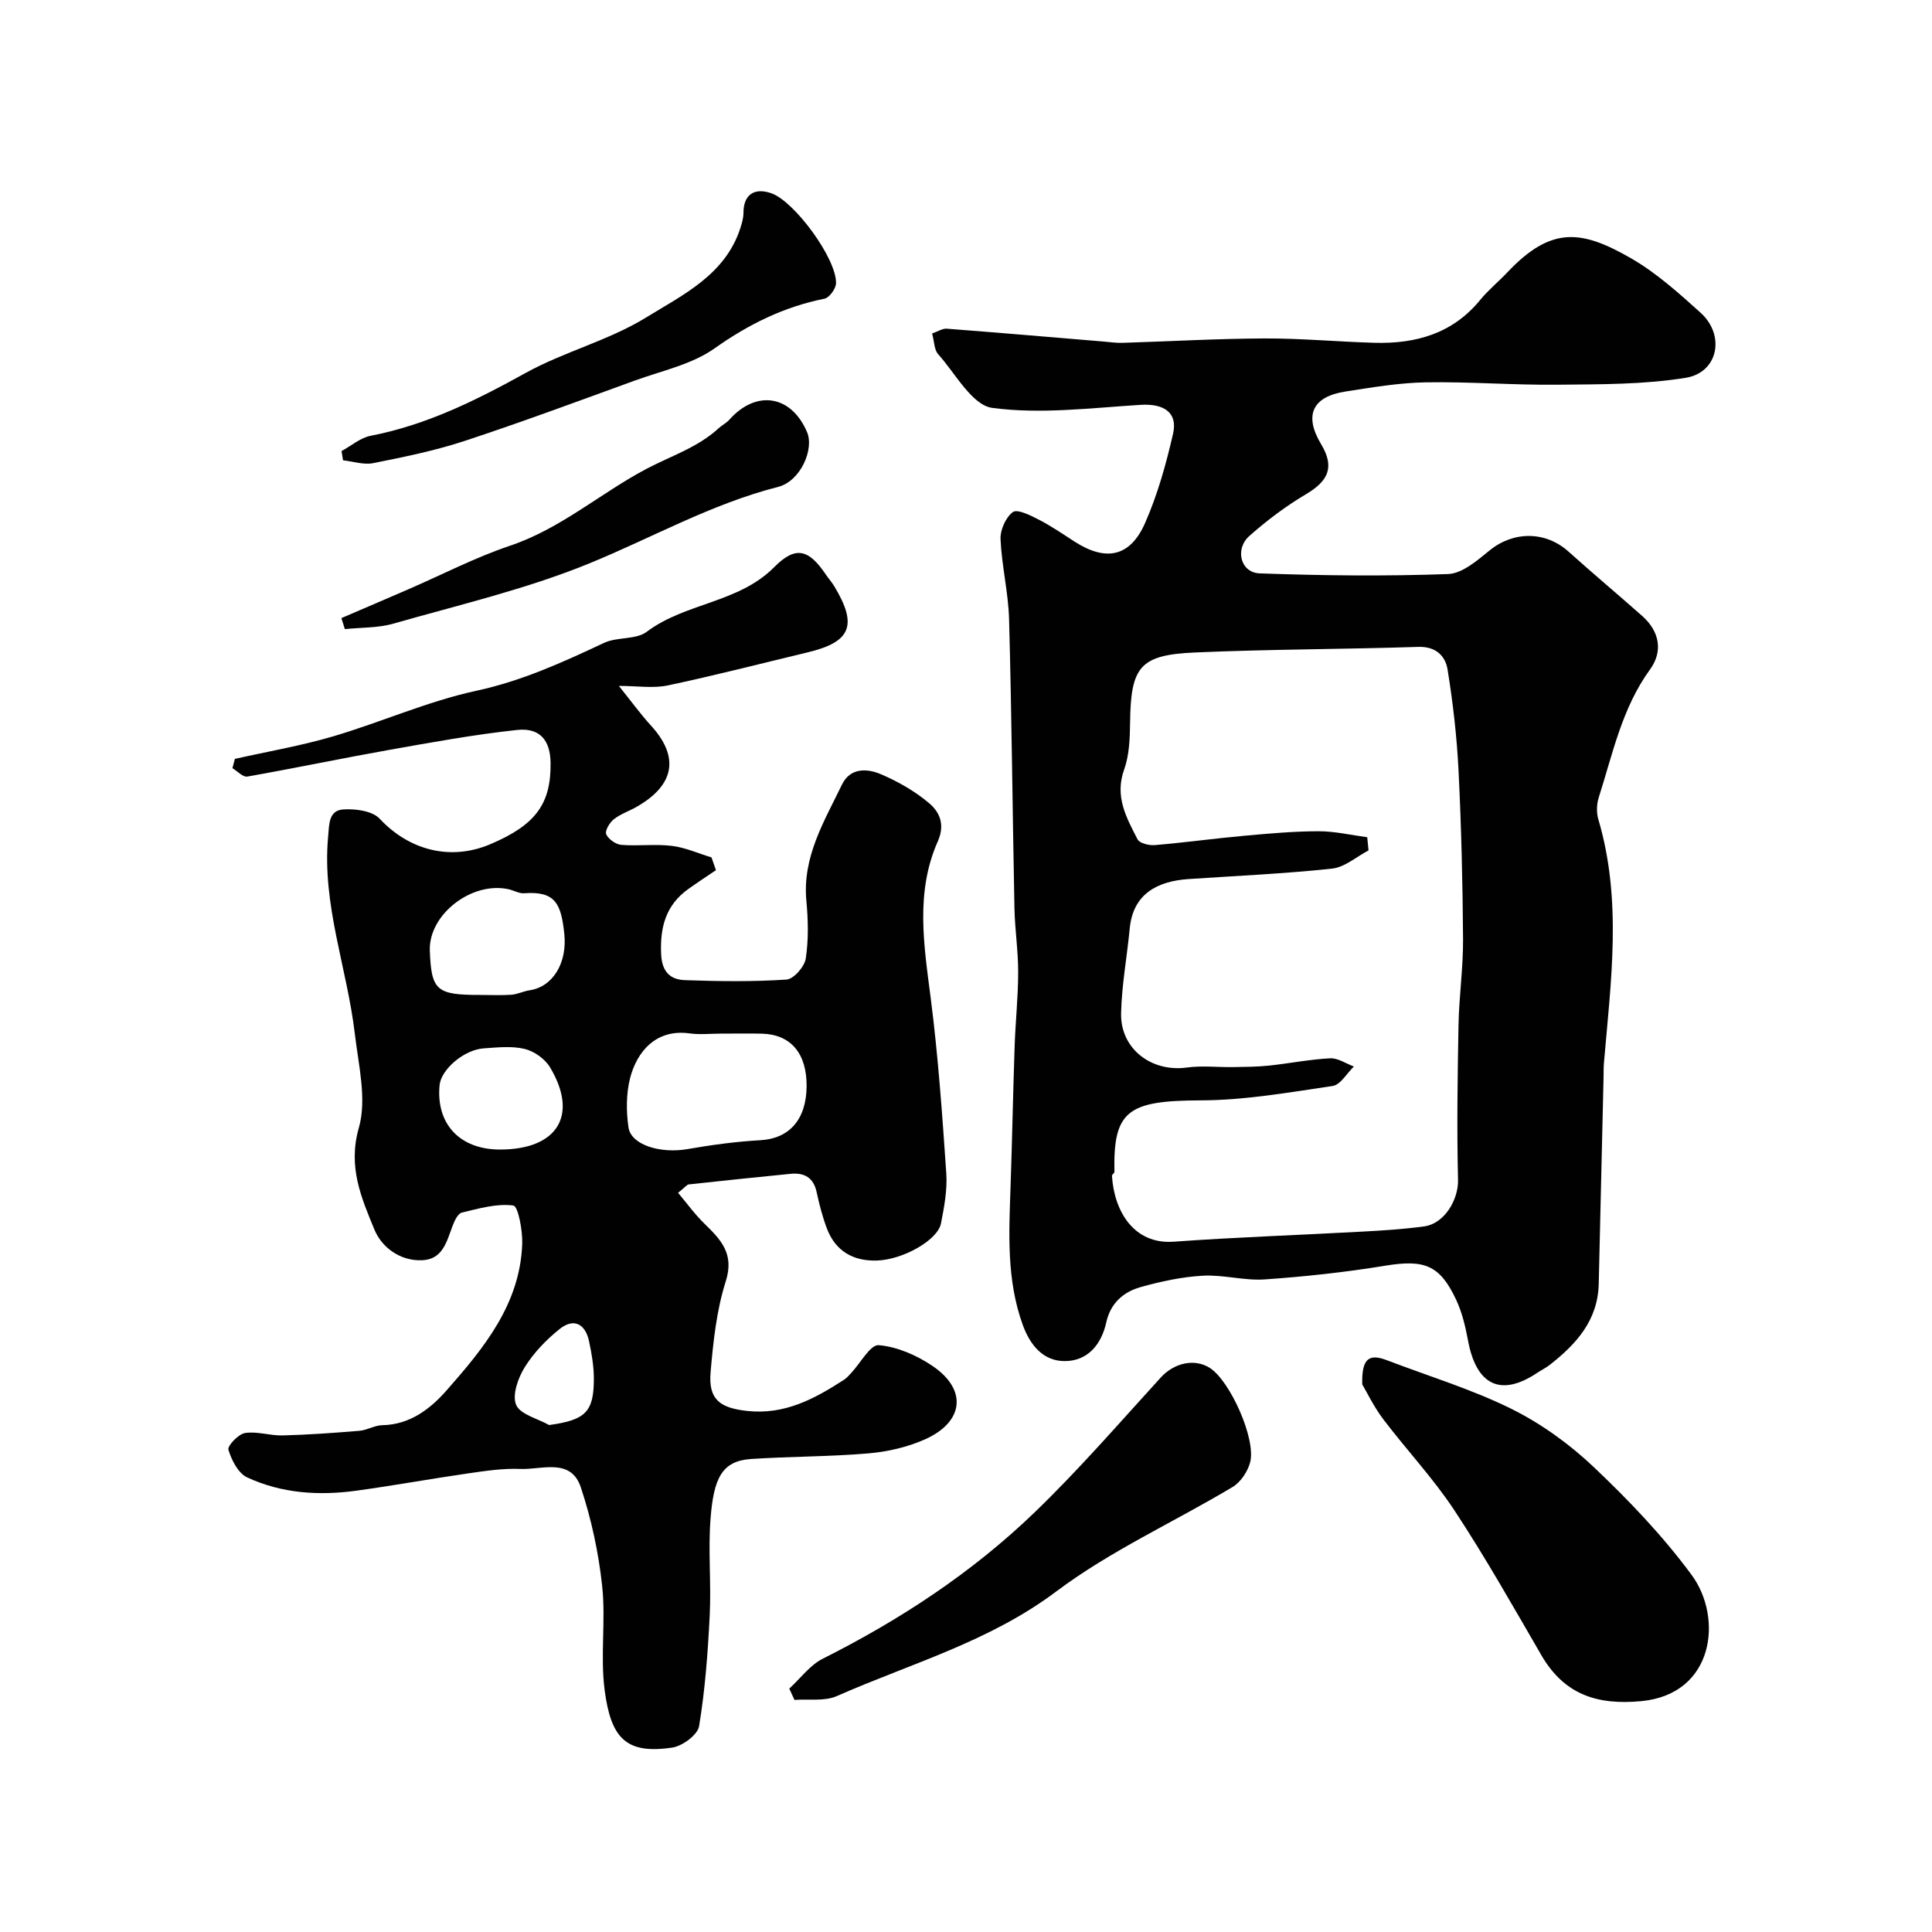
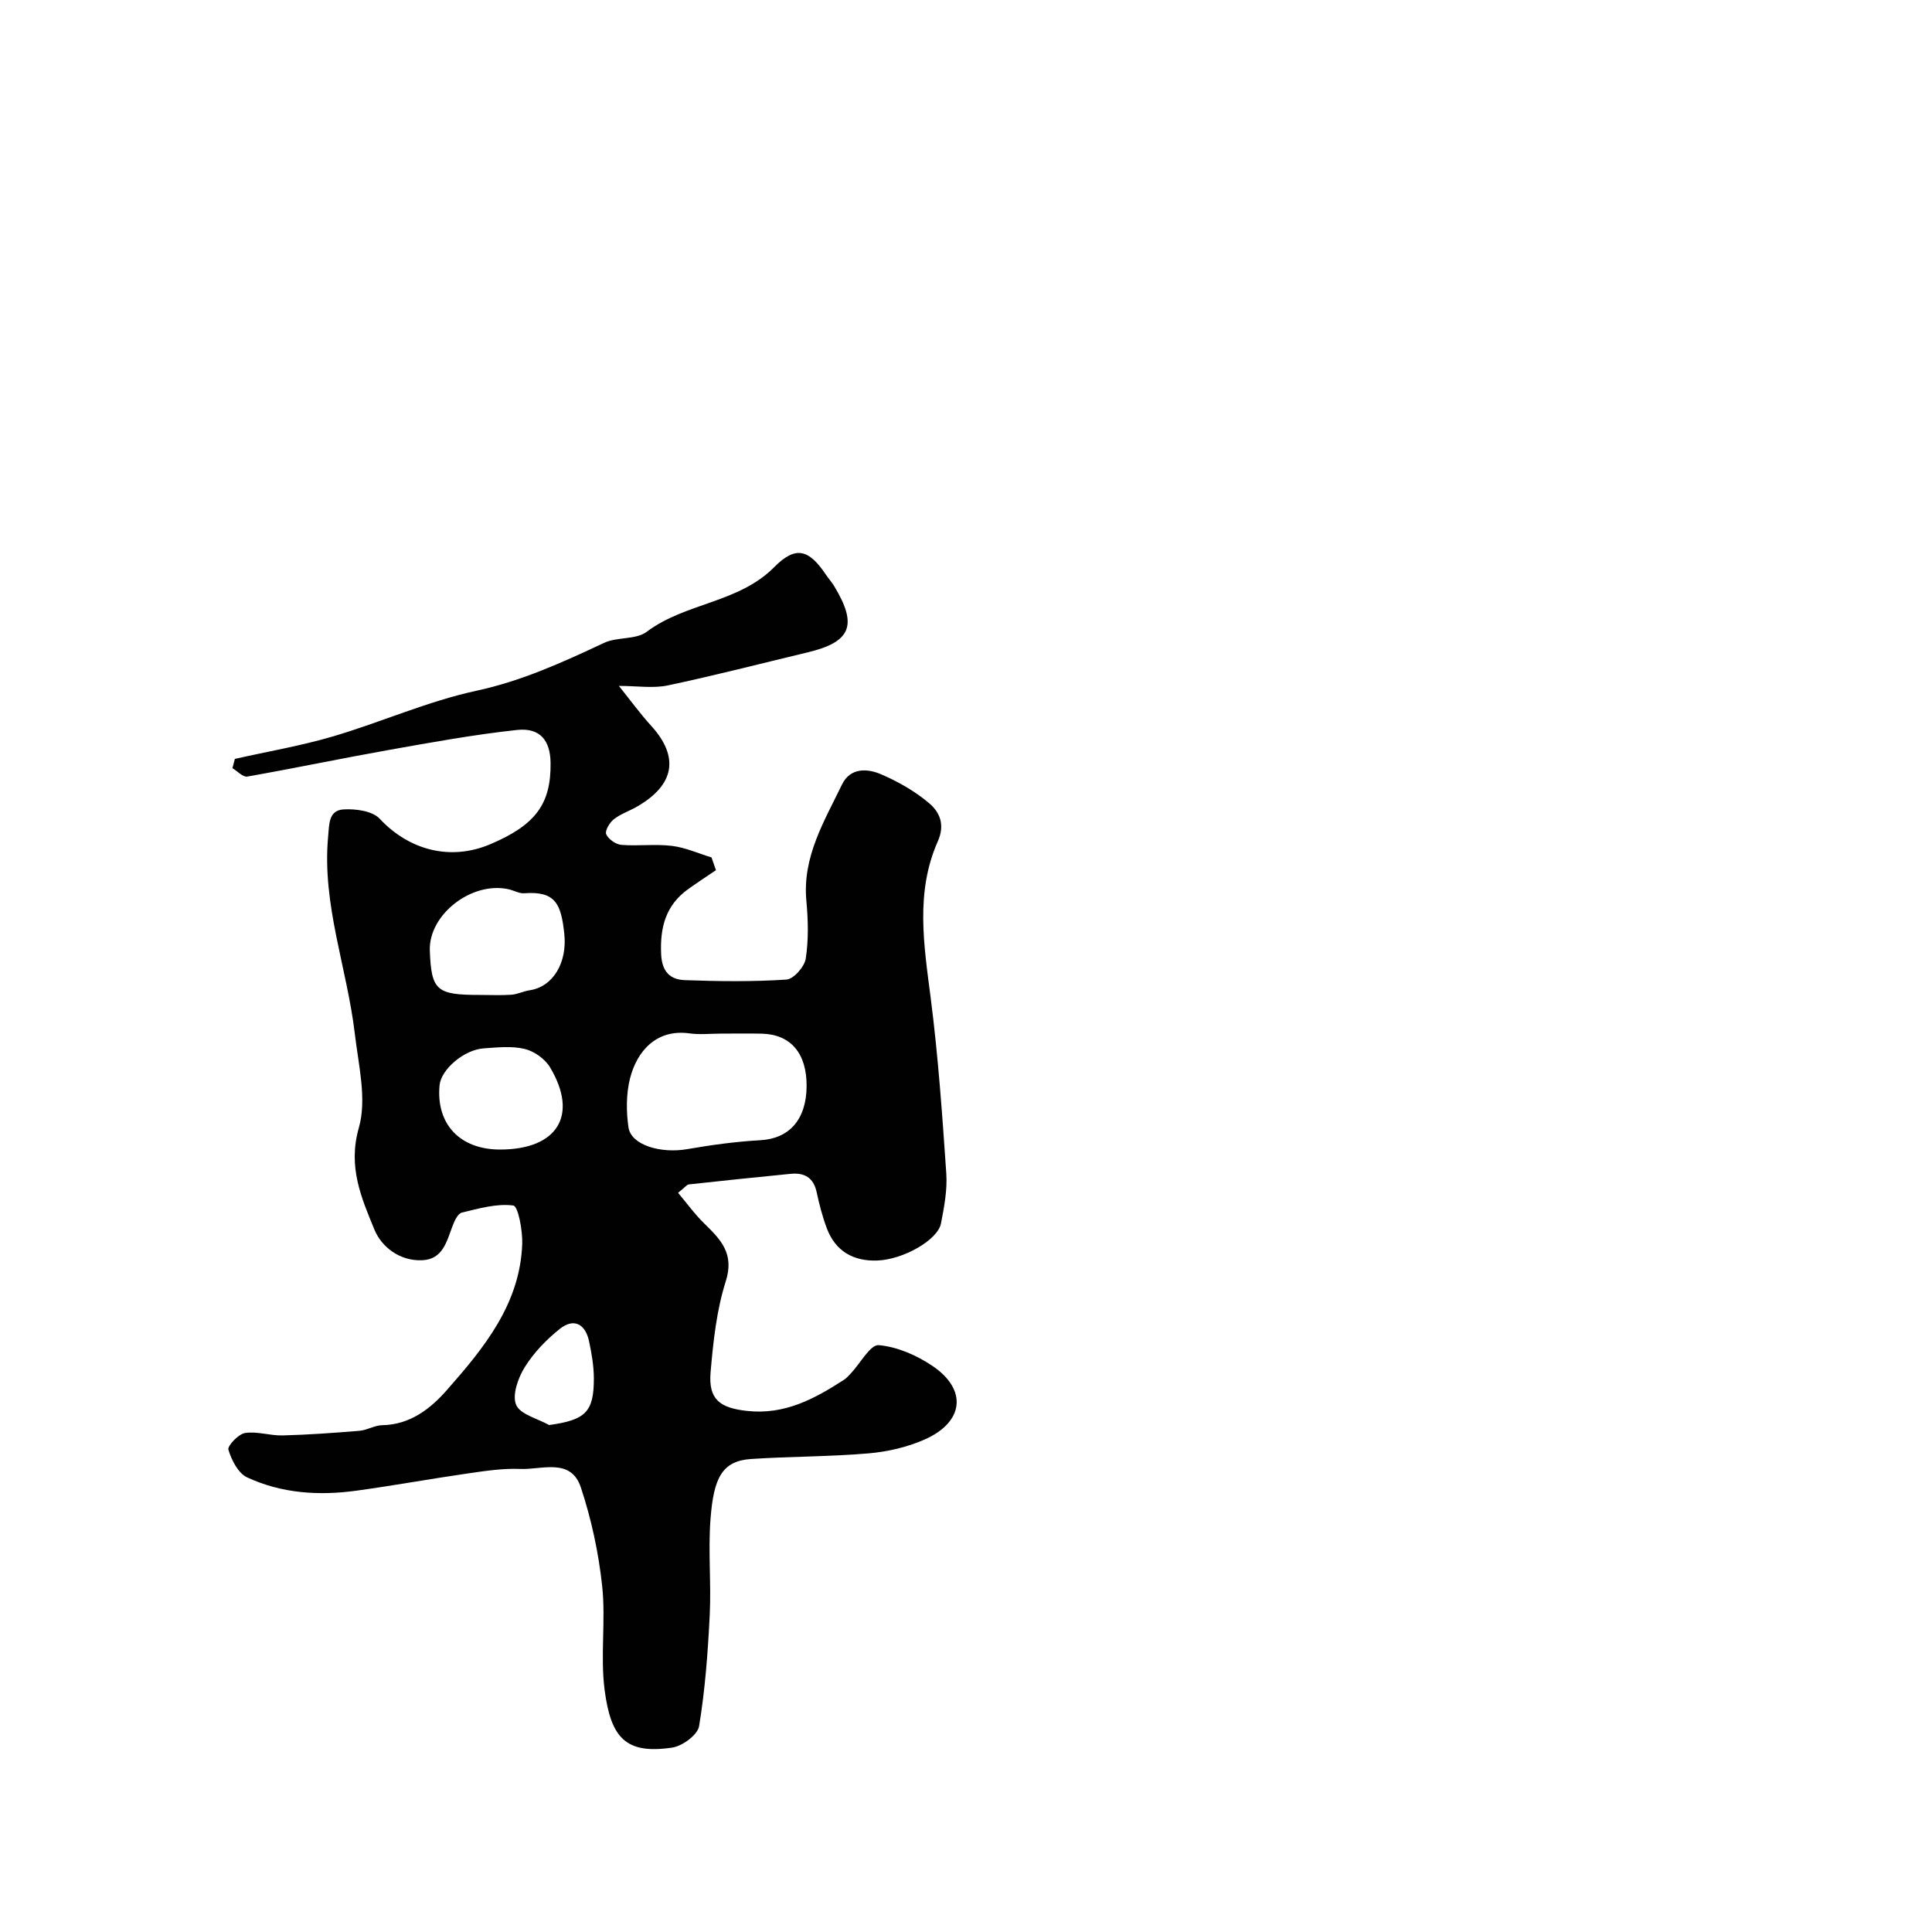
<svg xmlns="http://www.w3.org/2000/svg" enable-background="new 0 0 400 400" viewBox="0 0 400 400">
  <g fill="#010102">
-     <path d="m192.98 69.04c1.25-.43 2.16-1.05 3.02-.99 10.82.83 21.63 1.76 32.44 2.66 1.32.11 2.64.31 3.95.27 9.8-.3 19.59-.87 29.39-.91 7.6-.03 15.19.69 22.79.9 8.56.24 16.2-1.9 21.9-8.89 1.68-2.05 3.78-3.75 5.61-5.69 9.1-9.64 15.39-8.82 25.7-2.86 5.19 3 9.79 7.15 14.28 11.19 5.19 4.66 3.7 12.41-3.05 13.5-8.7 1.41-17.68 1.34-26.54 1.43-9.11.1-18.23-.65-27.33-.49-5.53.1-11.08 1.05-16.57 1.9-6.91 1.07-8.62 4.95-5.05 10.9 2.79 4.64 1.63 7.55-3.11 10.35-4.16 2.46-8.1 5.43-11.72 8.63-3.1 2.74-1.85 7.63 2.1 7.77 13 .47 26.02.61 39.02.14 2.95-.11 6.05-2.82 8.62-4.91 4.93-4 11.55-4.02 16.31.26 5.02 4.51 10.19 8.84 15.25 13.32 3.61 3.2 4.36 7.32 1.64 11.07-5.82 8-7.72 17.44-10.63 26.53-.44 1.39-.49 3.13-.08 4.52 4.95 16.71 2.6 33.56 1.16 50.39-.09.99-.06 2-.08 3-.33 14.26-.67 28.52-1 42.79-.18 7.58-4.69 12.52-10.23 16.83-.77.59-1.67 1.02-2.48 1.56-7.51 5.05-12.61 2.65-14.34-6.61-.54-2.89-1.23-5.86-2.47-8.5-3.41-7.27-6.63-8.37-14.75-7.04-8.23 1.35-16.56 2.25-24.89 2.83-4.22.29-8.55-1-12.78-.77-4.34.24-8.71 1.18-12.91 2.36-3.55 1-6.23 3.31-7.11 7.31-1 4.54-3.82 7.99-8.56 8.01-4.48.02-7.19-3.27-8.72-7.47-3.41-9.39-2.86-19.08-2.53-28.79.33-9.64.51-19.29.84-28.94.17-5.11.73-10.21.73-15.31.01-4.43-.68-8.85-.77-13.28-.4-19.92-.57-39.85-1.11-59.77-.15-5.54-1.52-11.05-1.77-16.6-.09-1.91 1.07-4.52 2.55-5.62.91-.68 3.62.66 5.3 1.53 2.6 1.33 5.03 3 7.49 4.59 6.46 4.15 11.47 3.19 14.57-3.82 2.6-5.89 4.37-12.23 5.81-18.53 1.01-4.43-1.96-6.27-6.74-5.97-10.24.64-20.67 1.97-30.69.63-4.19-.56-7.64-7.15-11.24-11.16-.77-.87-.74-2.45-1.22-4.25zm90.09 104.3c.09.91.18 1.82.27 2.73-2.51 1.31-4.93 3.49-7.56 3.77-9.87 1.06-19.8 1.49-29.71 2.16-6.48.44-11.49 3.08-12.17 10.22-.56 5.86-1.66 11.7-1.79 17.56-.17 7.37 6.29 12.25 13.62 11.24 3.14-.43 6.38-.04 9.58-.09 2.48-.04 4.97-.05 7.44-.31 4.22-.45 8.41-1.29 12.63-1.51 1.61-.08 3.28 1.09 4.93 1.7-1.46 1.4-2.77 3.79-4.41 4.03-9.05 1.34-18.18 2.95-27.29 2.98-15.08.04-18.16 2.12-17.88 14.8.01.27-.52.56-.51.82.46 7.41 4.58 14.23 12.77 13.64 13.01-.94 26.06-1.37 39.09-2.09 4.27-.23 8.55-.5 12.79-1.08 4.23-.58 7.09-5.58 7-9.6-.26-10.69-.1-21.4.1-32.1.11-5.93.98-11.86.94-17.79-.08-11.6-.36-23.2-.93-34.79-.35-7.04-1.15-14.08-2.28-21.04-.45-2.74-2.39-4.77-6.02-4.66-15.42.5-30.87.48-46.28 1.16-11.46.5-13.29 2.96-13.43 14.57-.04 3.25-.16 6.7-1.24 9.71-1.99 5.54.49 9.94 2.79 14.41.42.82 2.39 1.29 3.58 1.19 6.2-.53 12.38-1.38 18.57-1.94 5.09-.46 10.19-.92 15.29-.93 3.36-.01 6.73.79 10.11 1.24z" />
    <path d="m48.63 157.12c6.78-1.53 13.67-2.7 20.33-4.66 9.96-2.94 19.58-7.27 29.69-9.45 9.43-2.04 17.87-5.9 26.42-9.91 2.72-1.28 6.59-.61 8.83-2.3 8.04-6.04 19.01-5.93 26.39-13.38 4.45-4.49 7.16-3.72 10.73 1.59.55.81 1.22 1.55 1.72 2.39 4.86 8.06 3.46 11.52-5.51 13.66-9.65 2.31-19.27 4.8-28.97 6.85-3.04.64-6.34.1-10.13.1 2.43 3.02 4.41 5.76 6.68 8.25 5.88 6.45 4.89 12.29-3.01 16.79-1.56.89-3.34 1.48-4.73 2.58-.87.69-1.87 2.39-1.56 3.09.45 1.02 1.98 2.1 3.12 2.2 3.48.28 7.03-.21 10.48.21 2.79.34 5.47 1.56 8.2 2.39.31.88.61 1.76.92 2.64-1.92 1.3-3.86 2.57-5.75 3.92-4.64 3.33-5.85 7.9-5.6 13.46.17 3.72 1.92 5.29 4.97 5.39 6.99.25 14.01.34 20.98-.12 1.48-.1 3.73-2.66 3.99-4.33.6-3.91.5-8 .13-11.97-.85-9.09 3.69-16.45 7.37-24.07 1.71-3.53 5.21-3.37 8.08-2.14 3.56 1.53 7.08 3.53 10.01 6.03 2.12 1.81 3.3 4.38 1.75 7.87-4.67 10.53-2.88 21.44-1.47 32.41 1.55 12.06 2.4 24.21 3.23 36.35.23 3.41-.44 6.94-1.1 10.34-.67 3.44-7.84 7.51-13.25 7.68-4.91.16-8.6-1.94-10.38-6.66-.91-2.42-1.57-4.96-2.11-7.49-.65-3.05-2.57-4.08-5.41-3.8-7.02.69-14.04 1.42-21.06 2.19-.41.05-.77.58-2.22 1.74 1.82 2.16 3.47 4.46 5.47 6.4 3.4 3.32 6.22 6.21 4.4 11.93-1.91 6-2.59 12.47-3.14 18.8-.49 5.68 1.96 7.4 7.49 8.02 7.82.88 14.02-2.49 20.14-6.45.55-.36 1-.88 1.45-1.36 1.93-2.05 4-5.95 5.73-5.8 3.84.33 7.9 2.11 11.17 4.33 7.22 4.9 6.48 11.58-1.63 15.19-3.62 1.61-7.73 2.55-11.7 2.89-8.07.69-16.2.62-24.29 1.16-6.01.41-7.72 3.96-8.37 12.35-.52 6.63.16 13.34-.17 19.99-.38 7.68-.95 15.4-2.2 22.97-.29 1.79-3.45 4.13-5.56 4.44-9.56 1.42-12.7-1.93-14-11.93-.92-7.08.26-14.42-.51-21.54-.74-6.89-2.23-13.82-4.41-20.39-2.06-6.21-8.08-3.64-12.54-3.83-3.58-.15-7.22.4-10.79.92-7.72 1.11-15.41 2.52-23.14 3.58-7.76 1.07-15.49.57-22.64-2.76-1.84-.86-3.21-3.57-3.86-5.72-.24-.79 2.06-3.24 3.44-3.46 2.51-.39 5.2.57 7.8.5 5.3-.14 10.6-.52 15.89-.96 1.6-.13 3.14-1.13 4.72-1.16 5.76-.1 9.98-3.4 13.37-7.26 7.69-8.73 15.17-17.83 15.61-30.28.1-2.76-.85-7.81-1.84-7.94-3.44-.46-7.15.62-10.67 1.47-.82.2-1.51 1.7-1.9 2.73-1.23 3.21-2 6.96-6.33 7.13-4.61.19-8.38-2.74-9.86-6.34-2.69-6.56-5.54-12.98-3.23-21.06 1.7-5.94-.07-13-.83-19.5-1.6-13.61-6.81-26.71-5.53-40.75.24-2.6.07-5.5 3.2-5.69 2.5-.15 5.97.31 7.48 1.93 6.08 6.51 14.63 8.8 22.94 5.26 9.33-3.97 12.55-8.32 12.44-16.83-.06-4.65-2.18-7.32-6.94-6.81-8.91.96-17.76 2.58-26.6 4.15-9.77 1.74-19.48 3.78-29.25 5.5-.9.16-2.04-1.12-3.08-1.74.18-.64.34-1.28.51-1.92zm100.61 56.88c-2.17 0-4.37.25-6.49-.05-6.91-.96-10.9 3.76-12.31 9.32-.81 3.22-.8 6.83-.32 10.14.53 3.66 6.65 5.47 12.21 4.5 4.99-.87 10.04-1.56 15.09-1.84 5.95-.33 9.52-4.23 9.58-11.16.05-6.81-3.27-10.75-9.27-10.9-2.83-.07-5.66-.01-8.49-.01zm-49.86-8.01c2.16 0 4.34.11 6.49-.04 1.27-.09 2.49-.73 3.76-.92 4.9-.72 7.84-5.75 7.2-11.71-.66-6.14-1.8-8.87-8.28-8.38-1.07.08-2.18-.6-3.29-.84-7.66-1.66-16.54 5.29-16.27 12.71.31 8.26 1.36 9.19 10.39 9.18zm4.14 32.01c11.9 0 16.31-7.11 10.34-17.05-1.04-1.73-3.27-3.31-5.24-3.78-2.68-.65-5.63-.31-8.45-.12-4.09.27-8.84 4.35-9.16 7.62-.77 8.04 4.2 13.33 12.51 13.33zm10.17 57.04c7.52-1.04 9.28-2.68 9.26-9.68-.01-2.57-.46-5.18-1-7.7-.78-3.58-3.16-4.84-6.07-2.51-2.77 2.21-5.37 4.91-7.23 7.9-1.39 2.23-2.65 5.77-1.79 7.81.85 1.99 4.44 2.83 6.83 4.18z" />
-     <path d="m282.04 286.63c-.14-5.38 1.39-6.44 5.13-5 8.6 3.3 17.49 5.97 25.71 10.04 6.2 3.07 12.07 7.31 17.1 12.08 7.28 6.9 14.31 14.26 20.25 22.32 6.54 8.86 4.7 24.69-10.39 26.13-9.22.88-15.99-1.38-20.72-9.51-5.85-10.08-11.58-20.25-17.99-29.97-4.39-6.66-9.94-12.55-14.77-18.92-1.92-2.55-3.32-5.48-4.32-7.17z" />
-     <path d="m163.41 349.61c2.3-2.1 4.27-4.86 6.95-6.2 16.01-8.05 30.88-17.81 43.77-30.22 9.2-8.86 17.59-18.56 26.21-28.01 2.69-2.95 6.9-4.01 10.12-1.98 4.18 2.64 9.63 14.71 8.37 19.55-.5 1.92-1.97 4.12-3.64 5.12-12.15 7.27-25.27 13.19-36.51 21.63-13.87 10.42-30.1 14.9-45.44 21.66-2.54 1.12-5.81.57-8.75.79-.35-.79-.72-1.57-1.08-2.34z" />
-     <path d="m70.71 93.39c2.01-1.09 3.91-2.76 6.05-3.17 11.55-2.24 21.8-7.32 32-12.97 8.01-4.44 17.27-6.75 25.03-11.53 7.56-4.66 16.31-8.79 19.46-18.4.35-1.06.68-2.19.68-3.29 0-3.69 2.21-5.27 5.79-4.01 4.77 1.68 13.49 13.52 13.37 18.62-.03 1.13-1.38 3-2.39 3.2-8.41 1.69-15.7 5.29-22.75 10.28-4.72 3.35-10.93 4.64-16.54 6.68-11.72 4.26-23.41 8.6-35.24 12.5-6.15 2.02-12.55 3.32-18.91 4.59-1.96.39-4.15-.36-6.24-.59-.11-.64-.21-1.28-.31-1.91z" />
-     <path d="m70.68 127.97c4.63-1.99 9.27-3.97 13.9-5.98 6.99-3.03 13.81-6.58 21-9 10.54-3.54 18.74-10.89 28.28-15.93 5.06-2.67 10.59-4.4 14.93-8.4.69-.63 1.58-1.06 2.2-1.75 5.56-6.27 12.83-5.13 16.1 2.55 1.51 3.54-1.34 10.15-5.97 11.34-13.85 3.53-26.17 10.56-39.22 15.89-13.02 5.31-26.9 8.55-40.47 12.43-3.19.91-6.68.78-10.03 1.13-.24-.76-.48-1.52-.72-2.28z" />
  </g>
</svg>